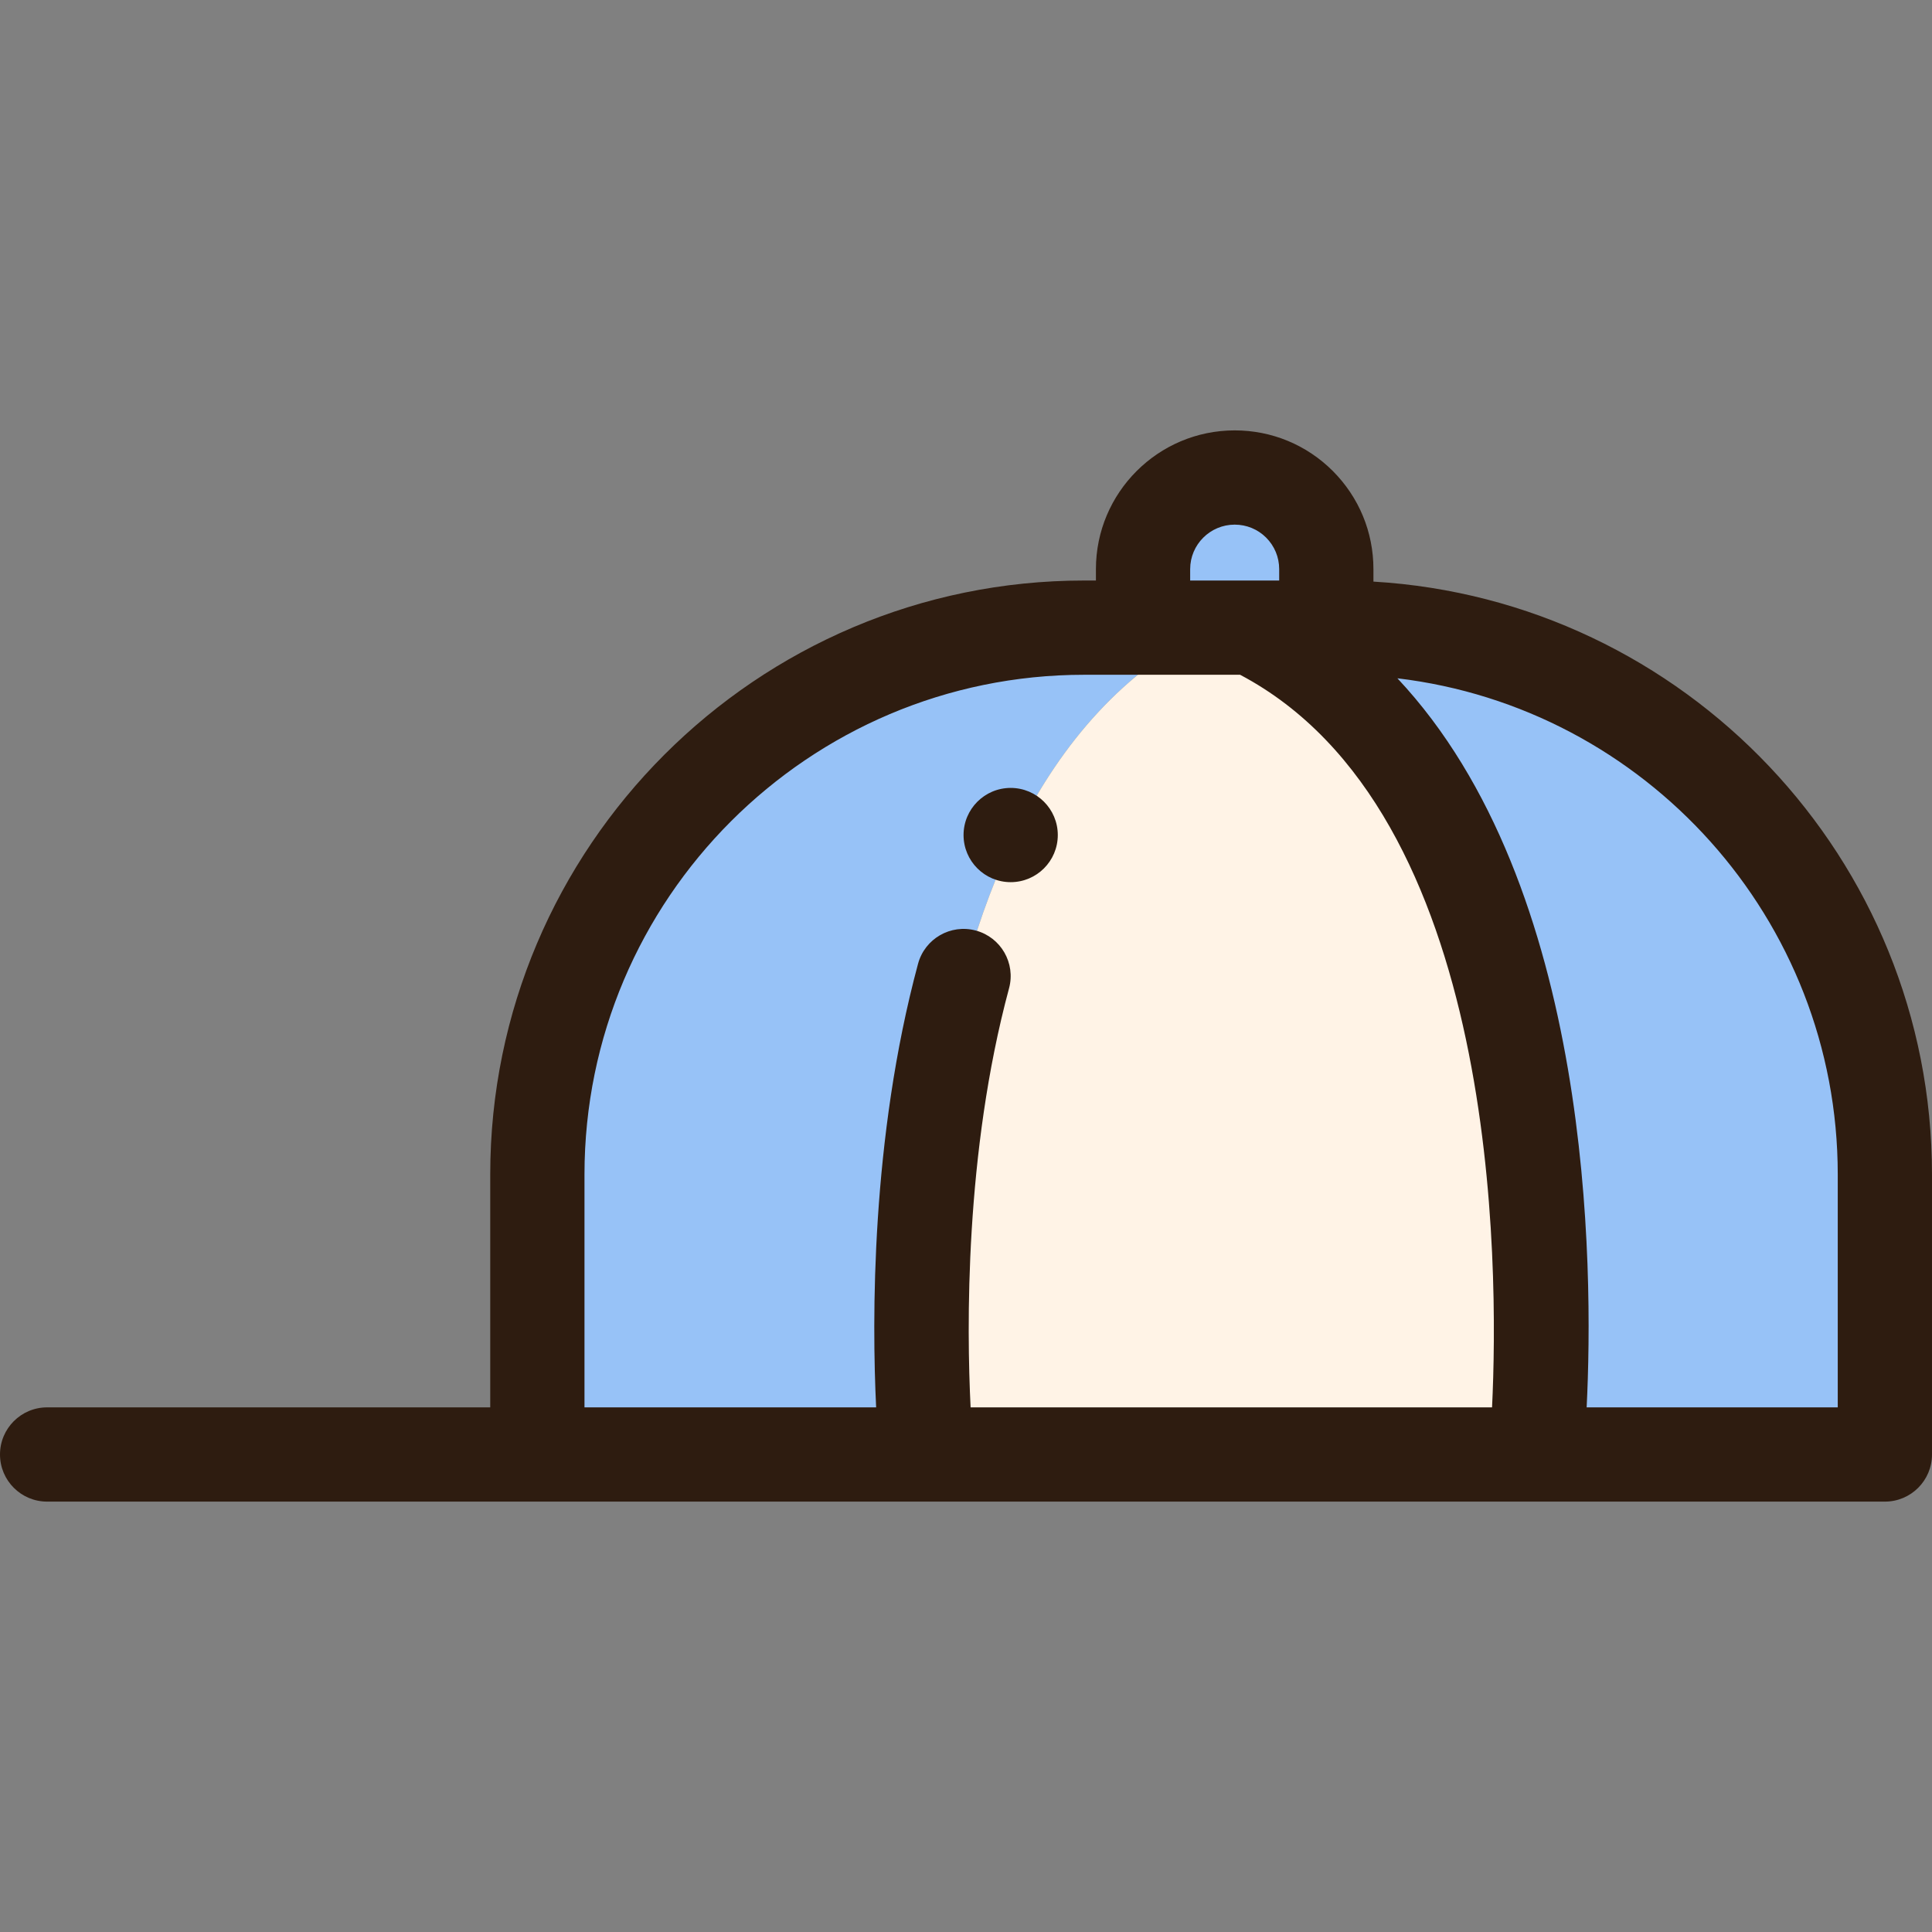
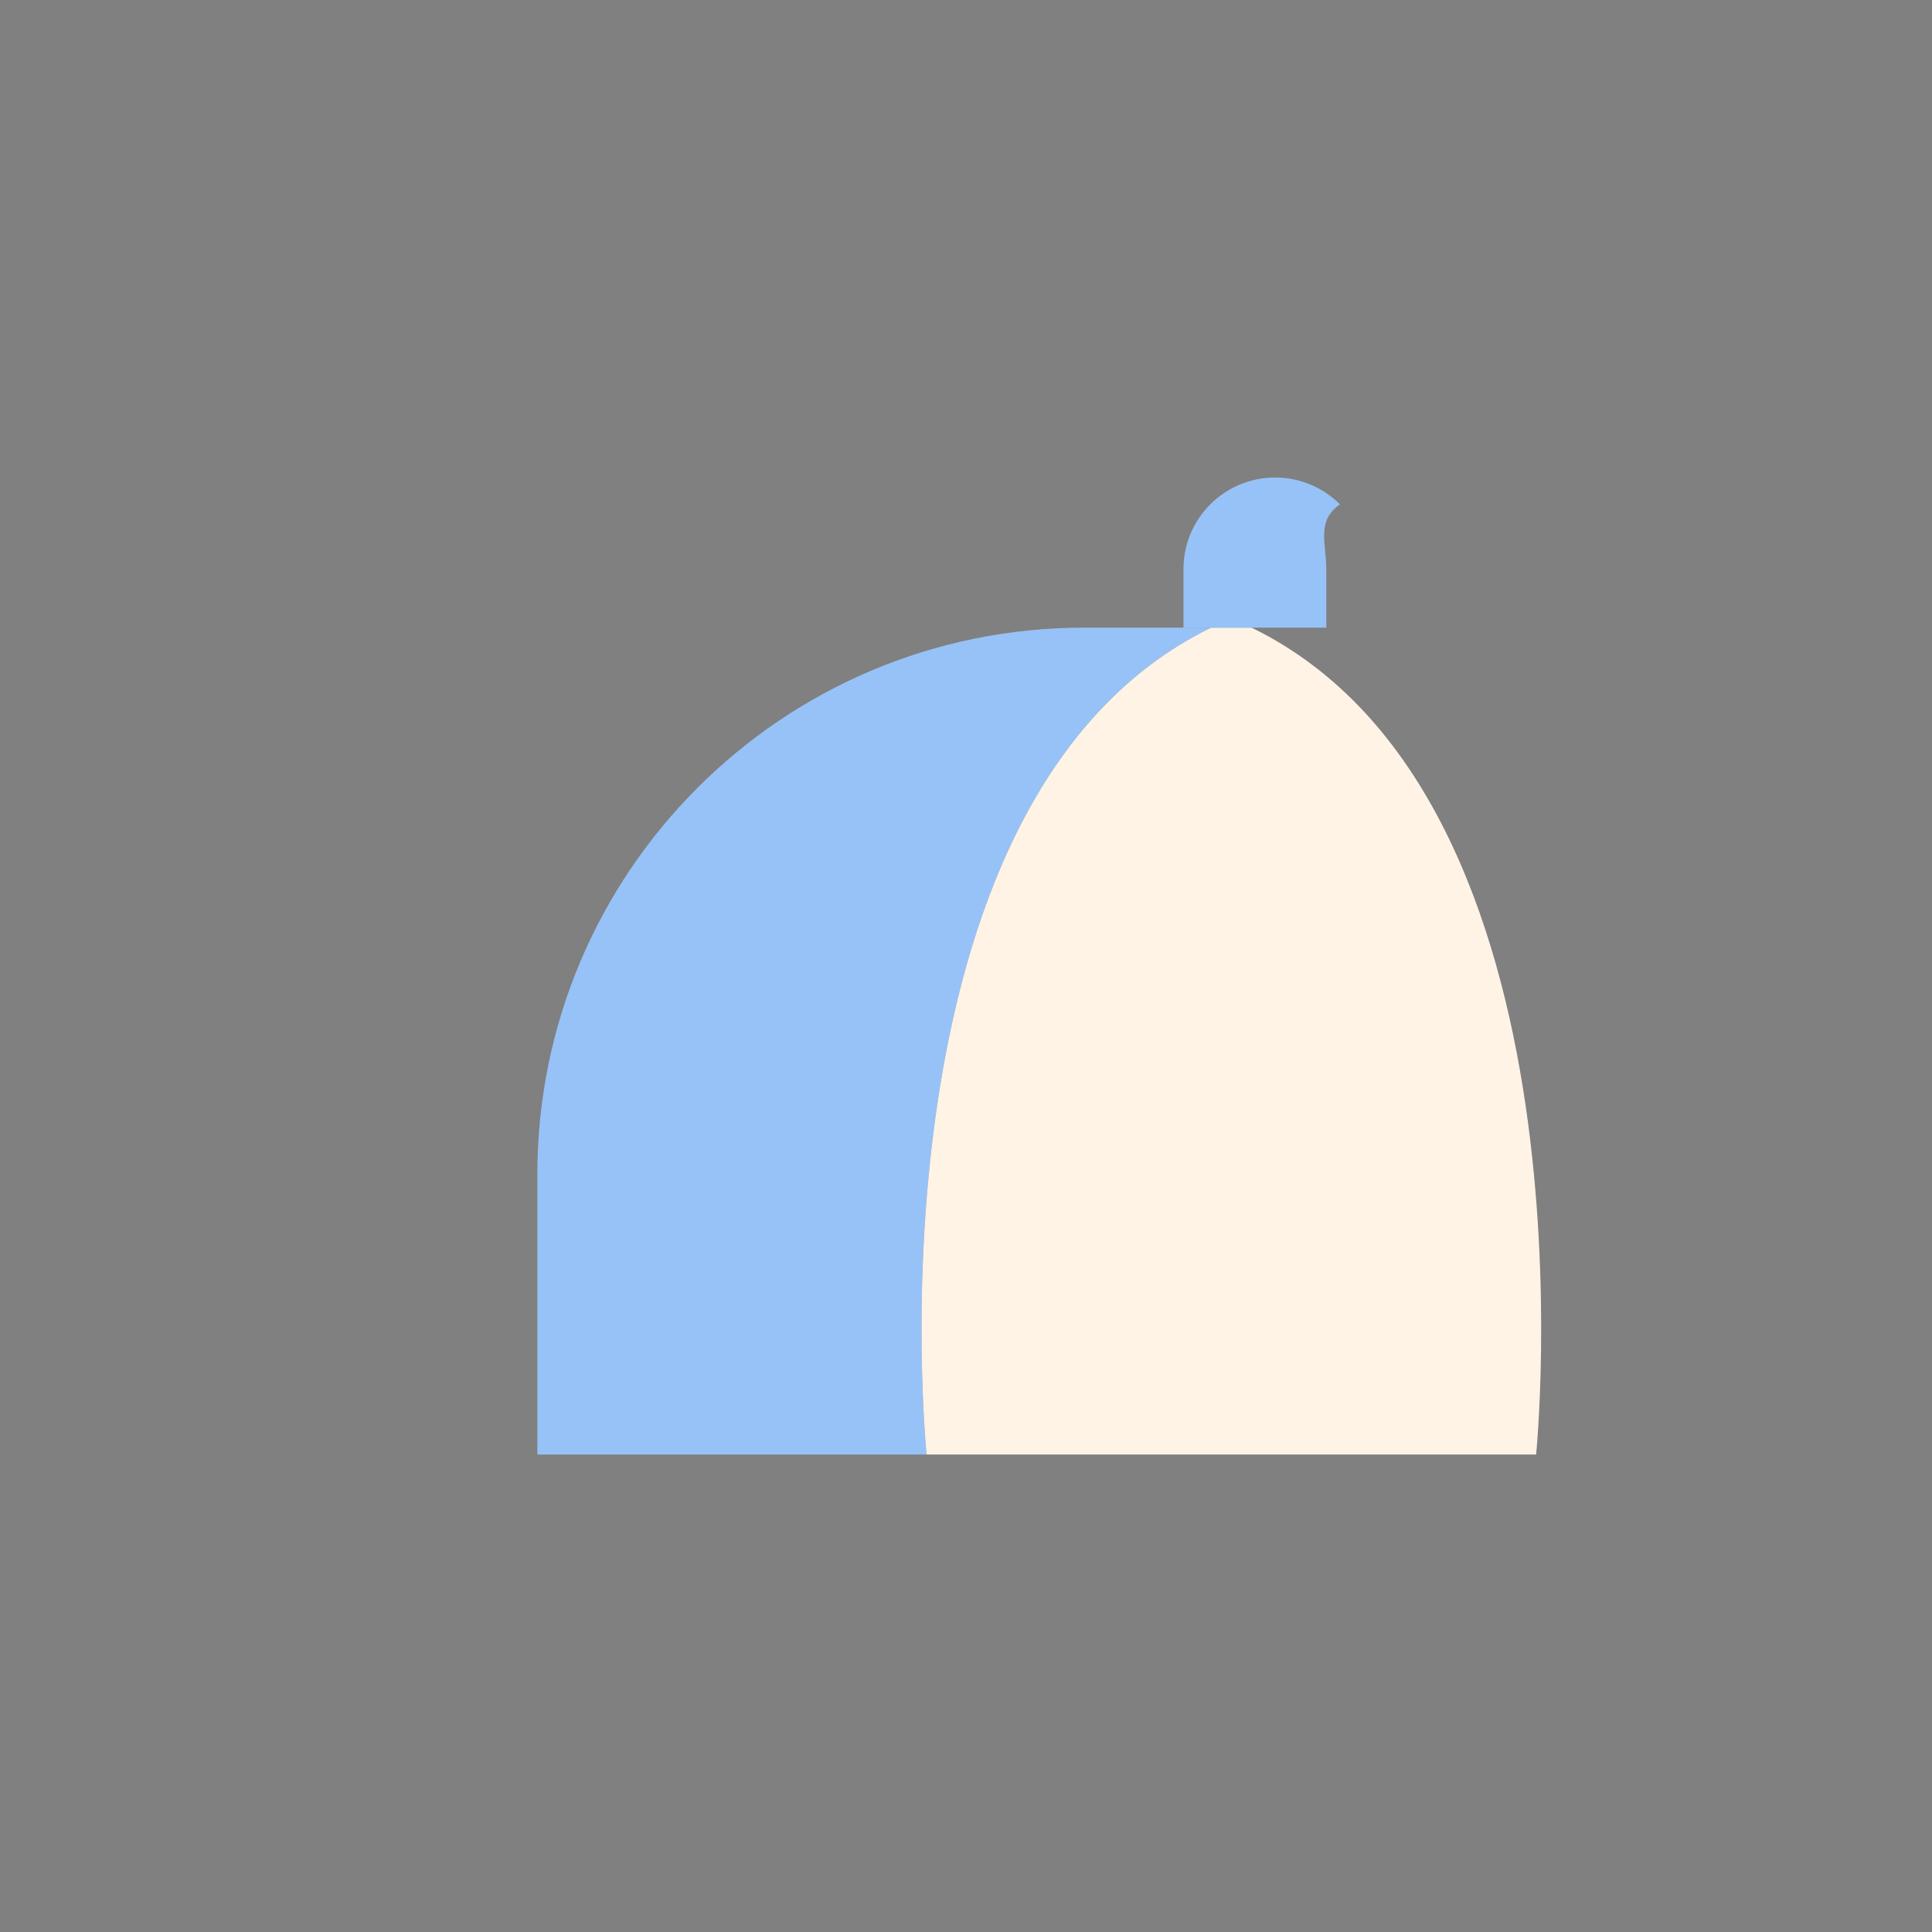
<svg xmlns="http://www.w3.org/2000/svg" height="800px" width="800px" version="1.1" id="Layer_1" viewBox="0 0 512 512" xml:space="preserve">
  <rect x="0" y="0" width="512" height="512" fill="#808080" stroke="none" />
  <g>
    <path style="fill:#97C2F7;" d="M302.919,166.333h18.046c-93.101,45.395-75.405,219.122-75.405,219.122H142.405v-74.219   c0-80.026,64.877-144.903,144.903-144.903L302.919,166.333L302.919,166.333z" />
-     <path style="fill:#97C2F7;" d="M499.512,311.236v74.219h-92.427c0,0,17.696-173.726-75.405-219.122h19.807h3.122   C434.634,166.333,499.512,231.21,499.512,311.236z" />
  </g>
  <path style="fill:#FFF3E6;" d="M331.68,166.333c93.101,45.395,75.405,219.122,75.405,219.122H245.56  c0,0-17.696-173.726,75.405-219.122L331.68,166.333L331.68,166.333z" />
-   <path style="fill:#97C2F7;" d="M351.486,150.822v15.511H331.68h-10.715h-18.046v-15.511c0-13.413,10.877-24.277,24.29-24.277  c6.706,0,12.776,2.722,17.172,7.106C348.764,138.046,351.486,144.116,351.486,150.822z" />
+   <path style="fill:#97C2F7;" d="M351.486,150.822v15.511H331.68h-18.046v-15.511c0-13.413,10.877-24.277,24.29-24.277  c6.706,0,12.776,2.722,17.172,7.106C348.764,138.046,351.486,144.116,351.486,150.822z" />
  <g>
-     <path style="fill:#2E1C10;" d="M12.488,397.943h129.917h103.113c0.009,0,0.017,0.001,0.026,0.001c0.007,0,0.016-0.001,0.024-0.001   h161.508c0.008,0,0.016,0.001,0.024,0.001c0.009,0,0.017-0.001,0.026-0.001h92.386c6.897,0,12.488-5.591,12.488-12.488v-74.219   c0-83.641-65.584-152.241-148.025-157.104v-3.309c0-9.807-3.818-19.036-10.776-26.016c-6.952-6.932-16.182-10.75-25.99-10.75   c-20.28,0-36.778,16.493-36.778,36.766v3.022h-3.122c-86.786,0-157.391,70.606-157.391,157.392v61.73H12.488   C5.591,372.966,0,378.557,0,385.454S5.591,397.943,12.488,397.943z M487.023,311.236v61.73h-66.545   c1.838-36.939,1.604-138.061-50.151-193.208C435.959,187.557,487.023,243.541,487.023,311.236z M315.407,150.822   c0-6.5,5.294-11.789,11.802-11.789c3.148,0,6.116,1.229,8.327,3.434c2.232,2.238,3.461,5.205,3.461,8.354v3.022h-23.591v-3.021   H315.407z M154.894,311.236c0-73.014,59.401-132.415,132.415-132.415h15.611h25.719c68.769,36.319,68.585,156.682,66.769,194.145   H257.22c-1.037-20.849-1.577-67.405,10.188-111.056c1.796-6.66-2.148-13.512-8.808-15.308c-6.656-1.796-13.514,2.148-15.308,8.808   c-12.505,46.388-12.214,94.555-11.106,117.556h-77.292V311.236z" />
-     <path style="fill:#2E1C10;" d="M267.839,233.782c6.894,0,12.488-5.595,12.488-12.488c0-6.894-5.595-12.488-12.488-12.488   s-12.488,5.595-12.488,12.488C255.351,228.188,260.945,233.782,267.839,233.782z" />
-   </g>
+     </g>
</svg>